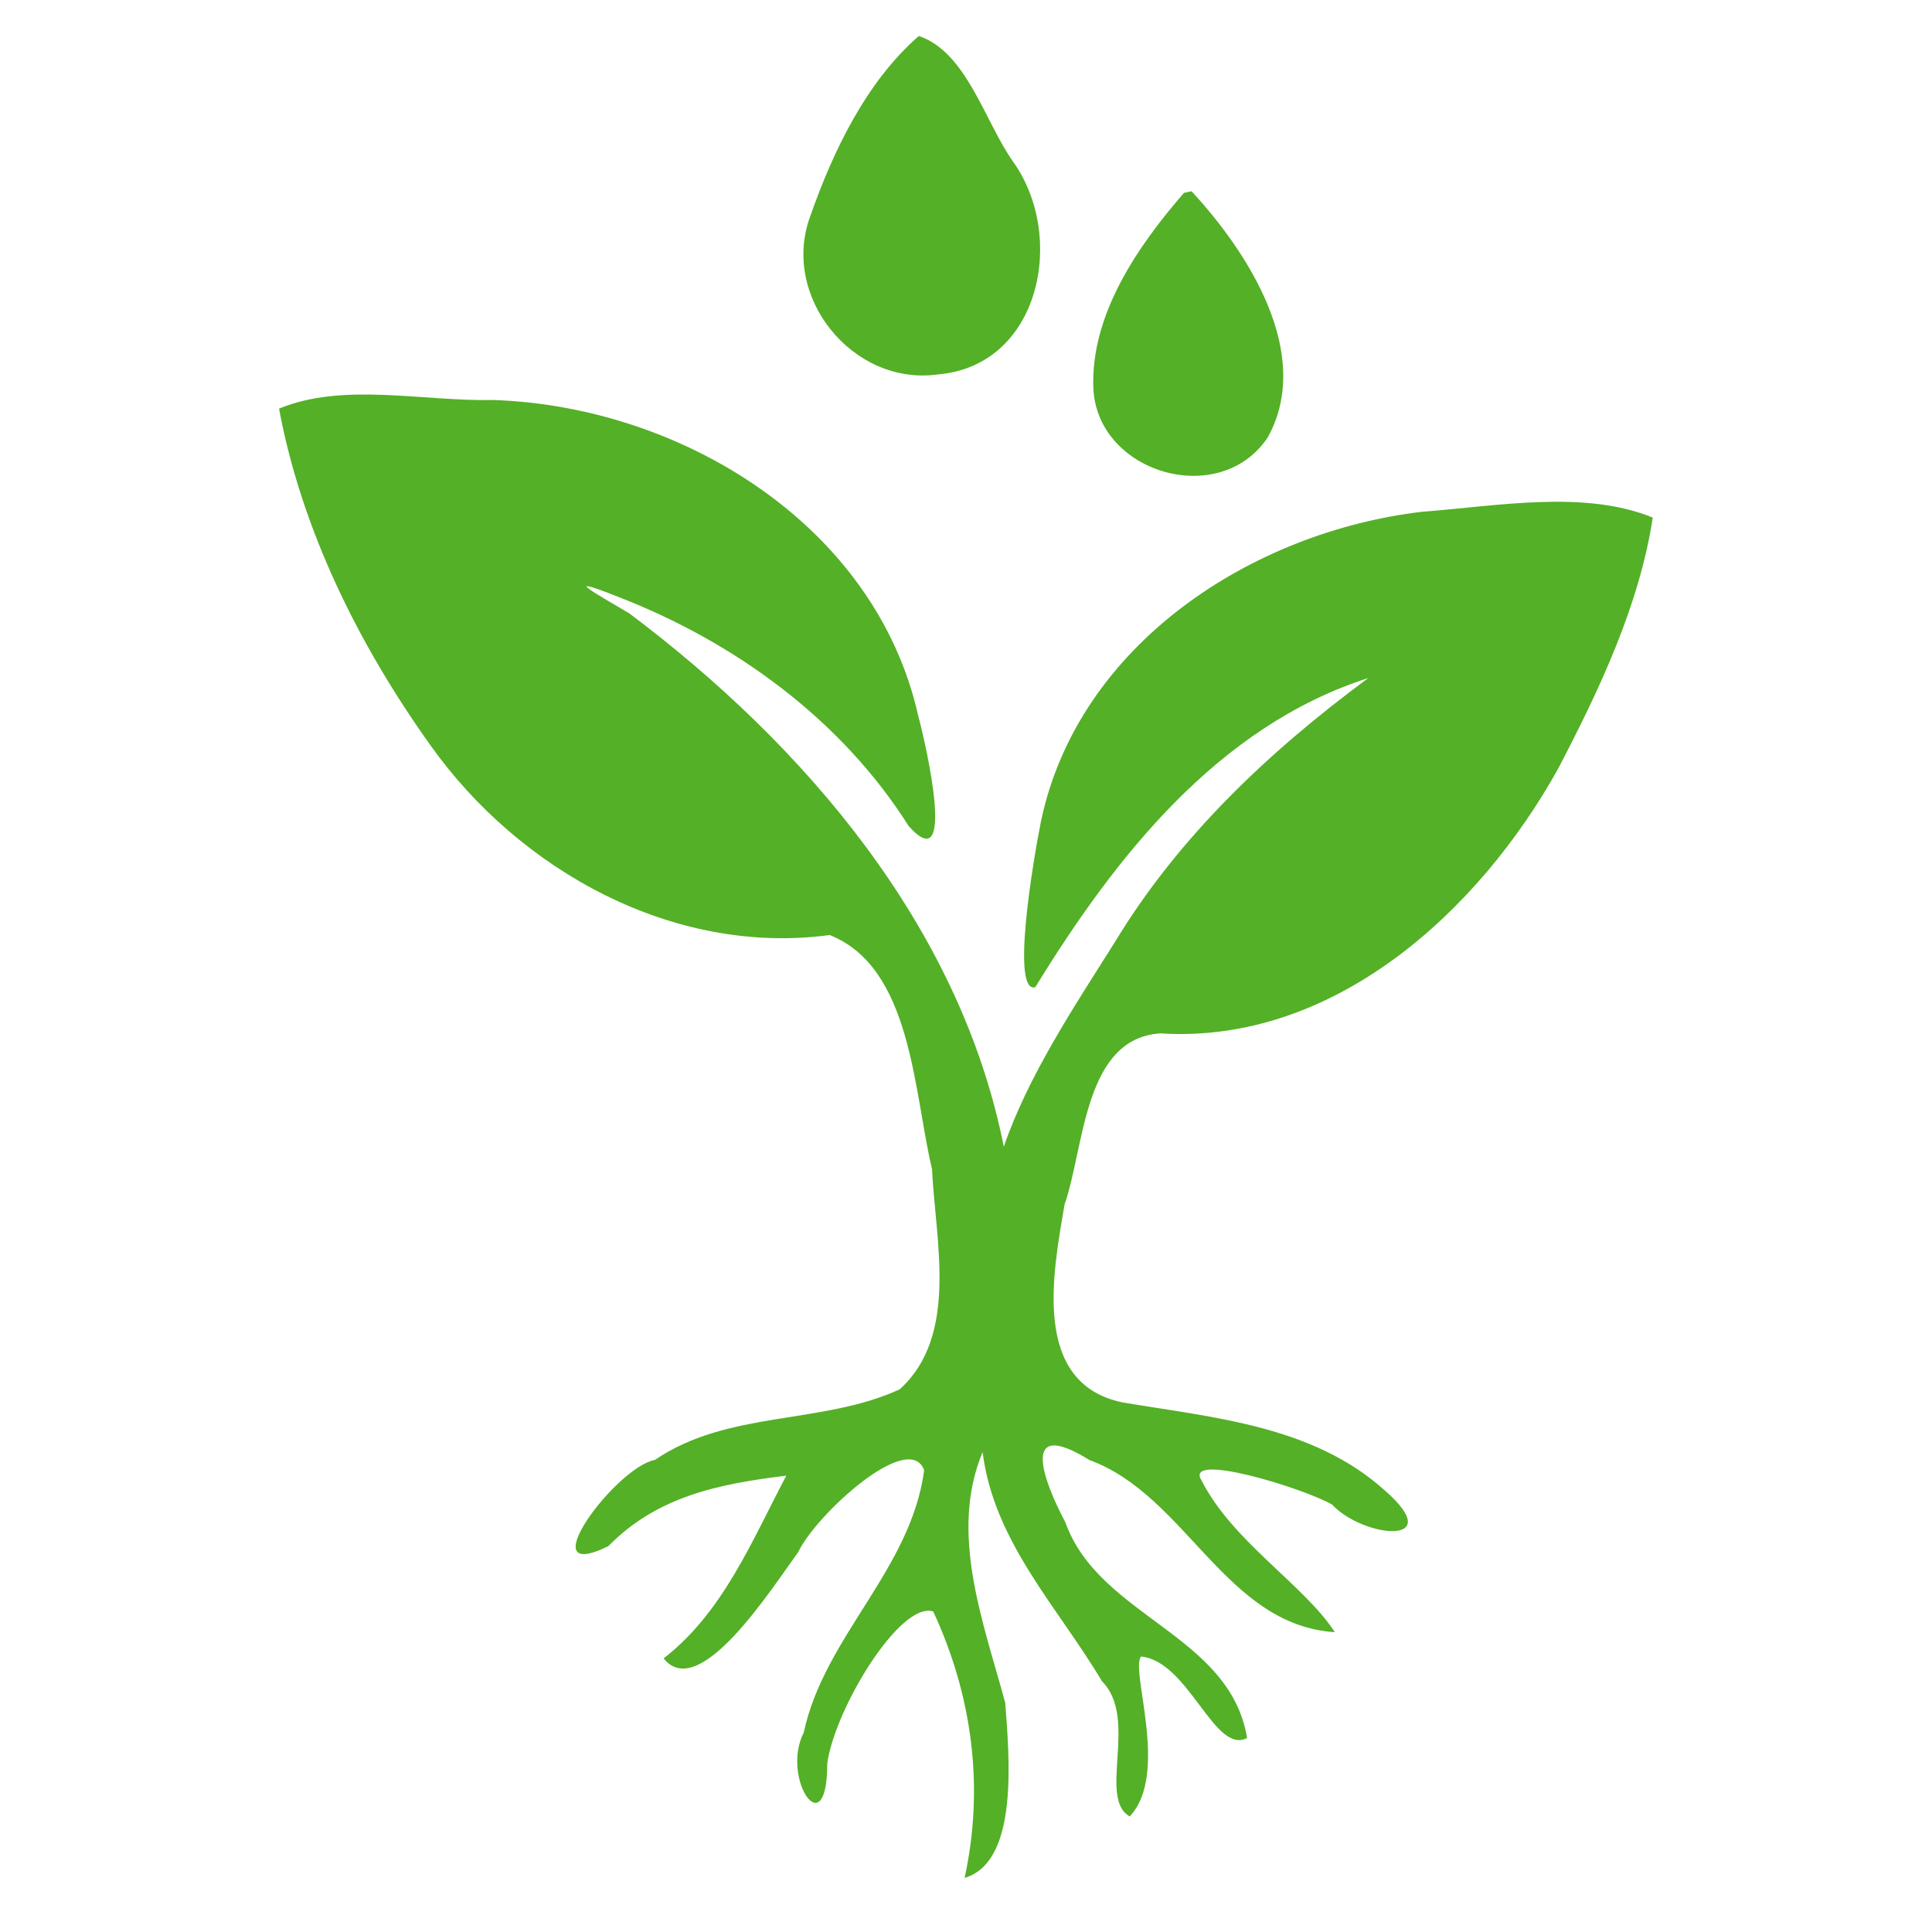
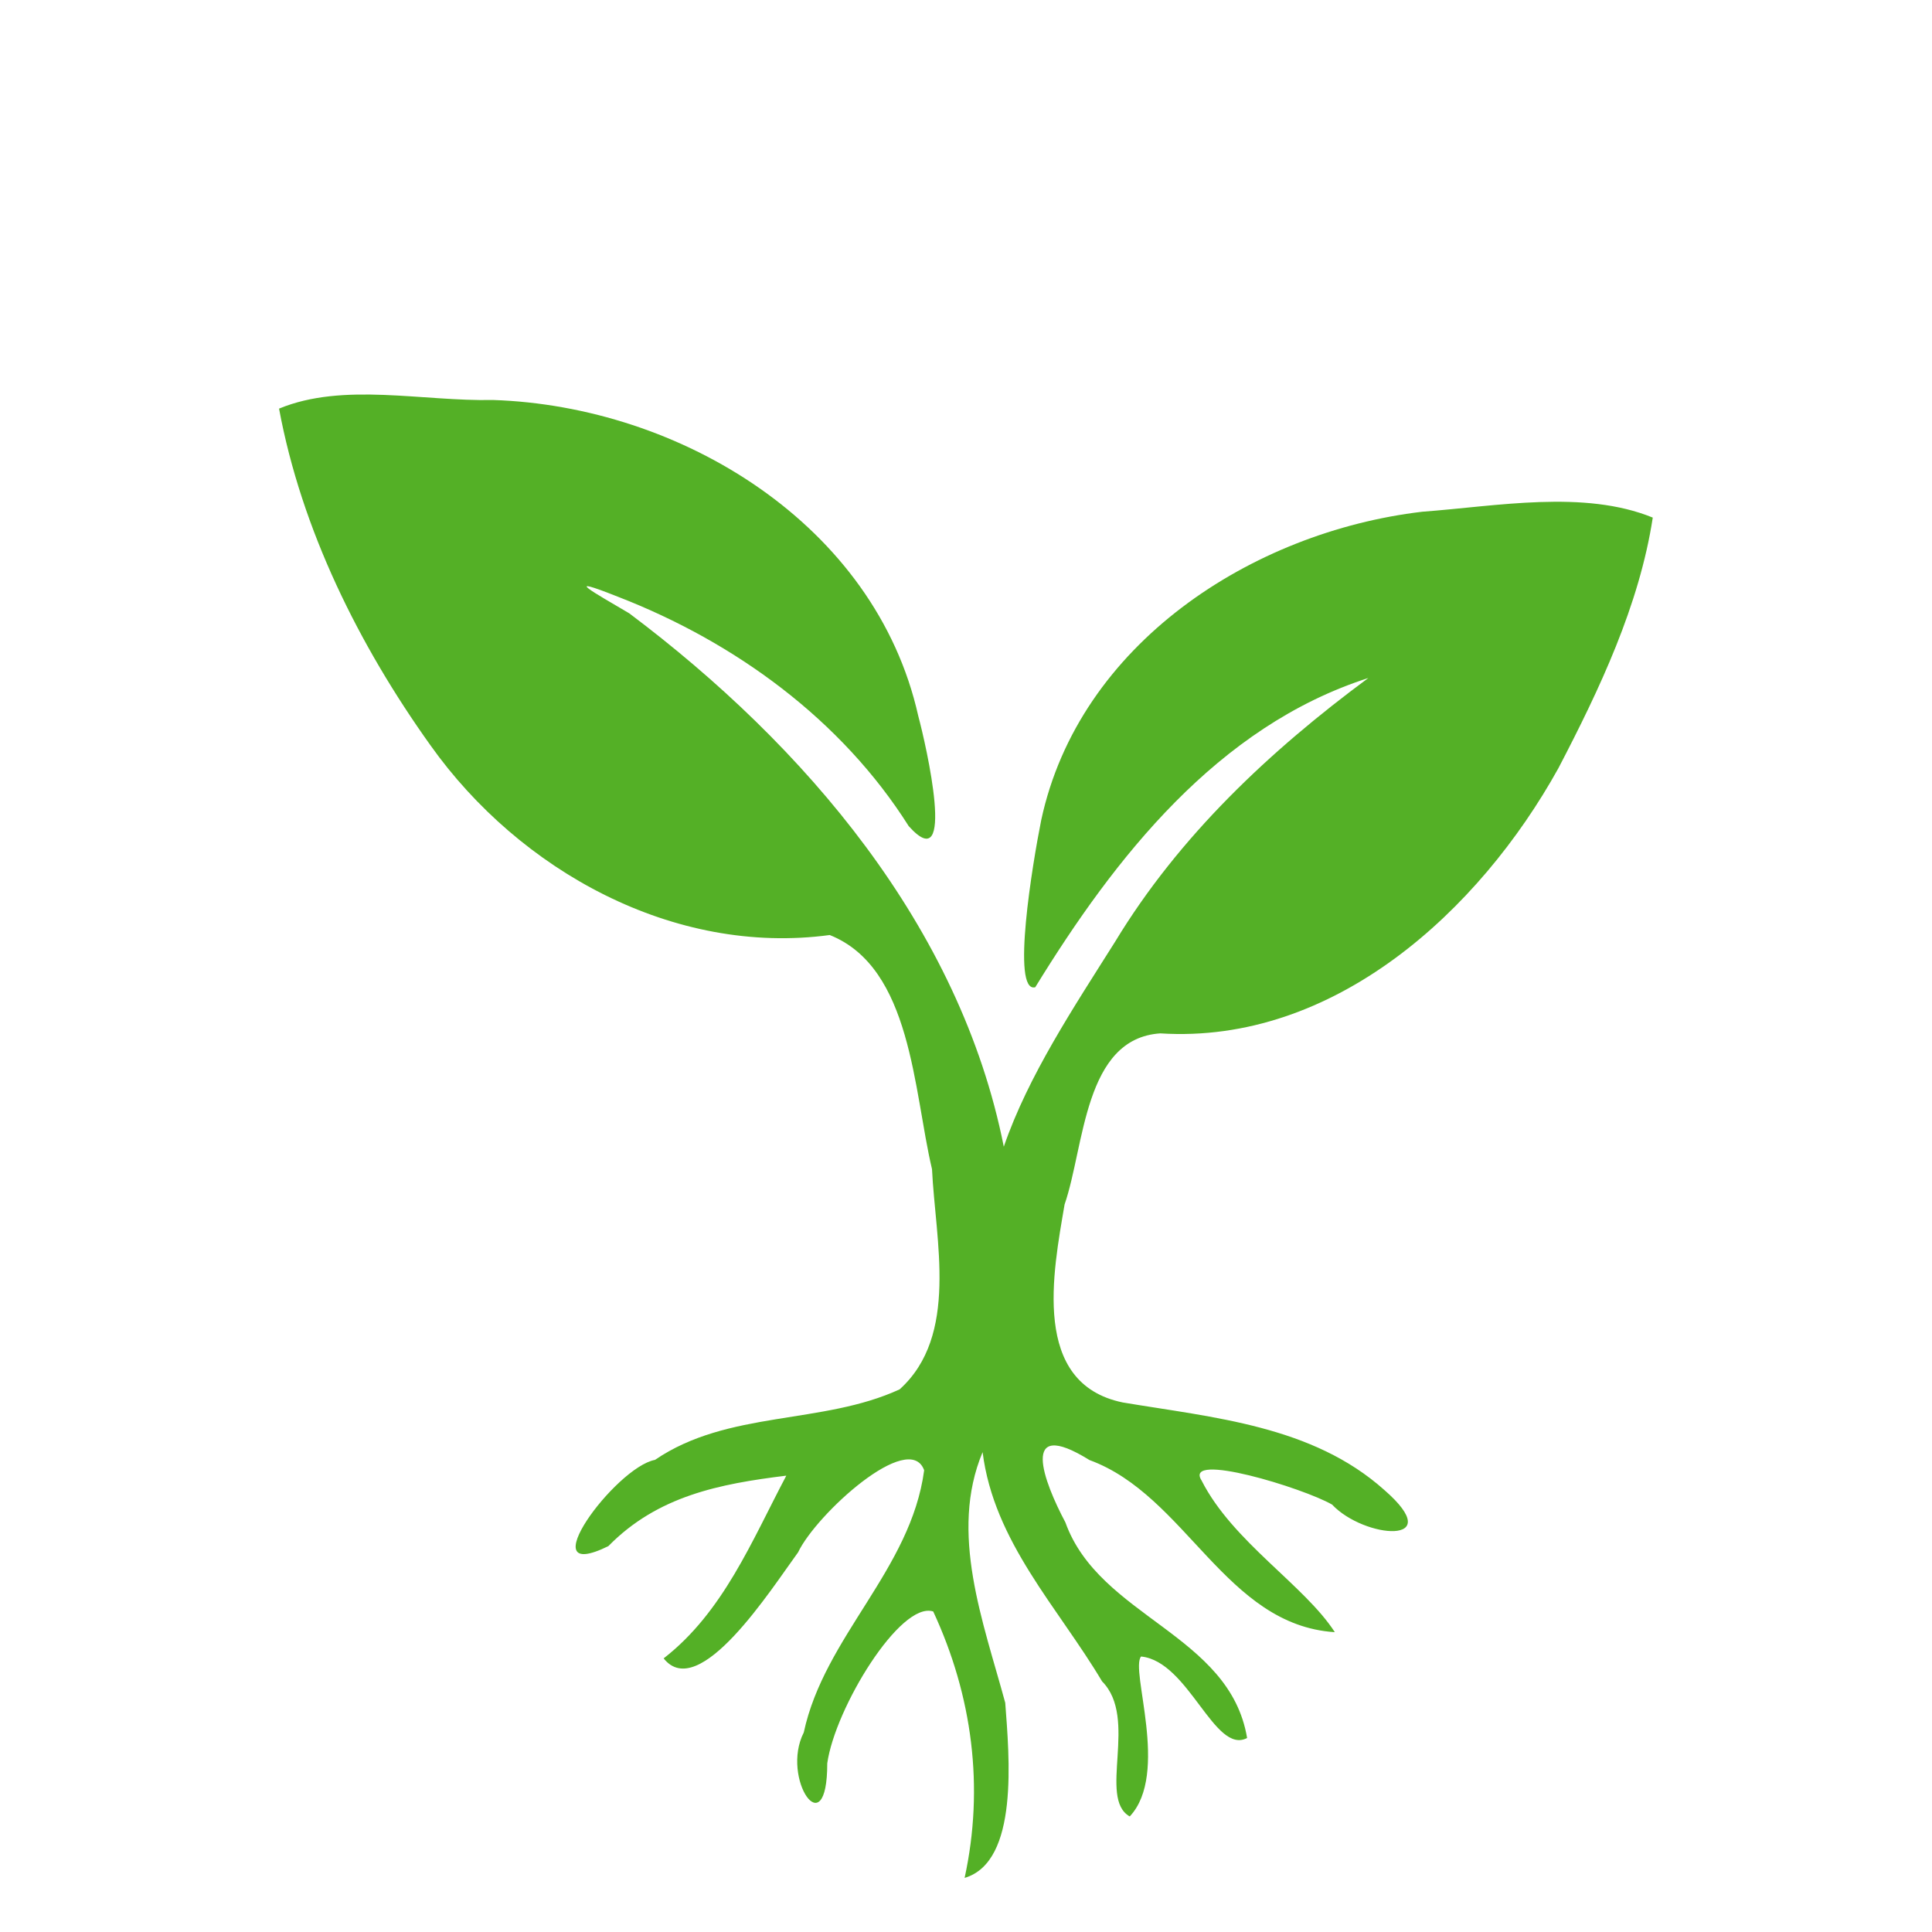
<svg xmlns="http://www.w3.org/2000/svg" version="1.1" id="svg182" width="32" height="32" viewBox="0 0 32 32">
  <defs id="defs186" />
  <g id="g188" transform="translate(-148.707,-10.243)">
-     <path style="fill:#54b026;stroke:none;stroke-width:0.039" d="m 163.925,10.84 c -0.864,0.752 -1.416,1.895 -1.794,2.975 -0.504,1.335 0.698,2.824 2.106,2.63 1.701,-0.141 2.133,-2.282 1.255,-3.517 -0.472,-0.661 -0.77,-1.822 -1.567,-2.089 z" id="path300" />
+     <path style="fill:#54b026;stroke:none;stroke-width:0.039" d="m 163.925,10.84 z" id="path300" />
    <path style="fill:#54b026;stroke:none;stroke-width:0.039" d="m 161.729,34.688 c -0.569,1.075 -1.042,2.256 -2.03,3.023 0.586,0.74 1.789,-1.159 2.227,-1.757 0.299,-0.63 1.841,-2.036 2.088,-1.359 -0.22,1.649 -1.653,2.753 -1.994,4.343 -0.389,0.762 0.39,1.901 0.389,0.511 0.128,-0.912 1.211,-2.691 1.755,-2.515 0.65,1.399 0.847,2.914 0.52,4.413 0.906,-0.267 0.738,-2.018 0.673,-2.9 -0.364,-1.342 -0.934,-2.816 -0.375,-4.152 0.187,1.487 1.249,2.57 1.979,3.797 0.608,0.611 -0.076,1.936 0.458,2.237 0.666,-0.709 -4.2e-4,-2.432 0.188,-2.649 0.792,0.08 1.215,1.633 1.756,1.35 -0.287,-1.723 -2.446,-2 -3.01,-3.572 -0.353,-0.664 -0.78,-1.764 0.399,-1.032 1.603,0.586 2.251,2.734 4.064,2.851 -0.505,-0.781 -1.694,-1.499 -2.207,-2.512 -0.309,-0.485 1.685,0.123 2.162,0.399 0.529,0.563 1.93,0.686 0.866,-0.241 -1.193,-1.068 -2.832,-1.199 -4.334,-1.451 -1.522,-0.314 -1.154,-2.158 -0.963,-3.28 0.332,-0.962 0.319,-2.748 1.584,-2.833 2.876,0.183 5.283,-2.024 6.596,-4.394 0.68,-1.304 1.34,-2.699 1.562,-4.149 -1.139,-0.465 -2.581,-0.189 -3.819,-0.097 -2.824,0.334 -5.684,2.191 -6.31,5.107 -0.143,0.71 -0.501,2.874 -0.099,2.769 1.32,-2.15 3.021,-4.321 5.517,-5.122 -1.634,1.208 -3.134,2.617 -4.195,4.369 -0.68,1.079 -1.44,2.22 -1.843,3.394 -0.724,-3.647 -3.297,-6.651 -6.203,-8.834 -0.565,-0.334 -1.167,-0.664 -0.178,-0.271 1.929,0.749 3.692,2.031 4.806,3.795 0.798,0.891 0.289,-1.339 0.158,-1.826 -0.71,-3.173 -3.942,-5.131 -7.045,-5.232 -1.161,0.026 -2.478,-0.298 -3.542,0.143 0.371,2.002 1.322,3.918 2.508,5.577 1.476,2.077 4.028,3.49 6.613,3.142 1.36,0.542 1.386,2.579 1.694,3.878 0.056,1.184 0.449,2.757 -0.536,3.647 -1.283,0.591 -2.841,0.342 -4.052,1.168 -0.656,0.122 -2.098,2.079 -0.773,1.429 0.816,-0.832 1.841,-1.031 2.943,-1.167 z" id="path306" />
-     <path style="fill:#54b026;stroke:none;stroke-width:0.039" d="m 168.317,13.438 c -0.76,0.876 -1.546,2.009 -1.501,3.233 0.061,1.408 2.092,2.008 2.888,0.818 0.768,-1.387 -0.337,-3.081 -1.261,-4.078 z" id="path304" />
  </g>
</svg>